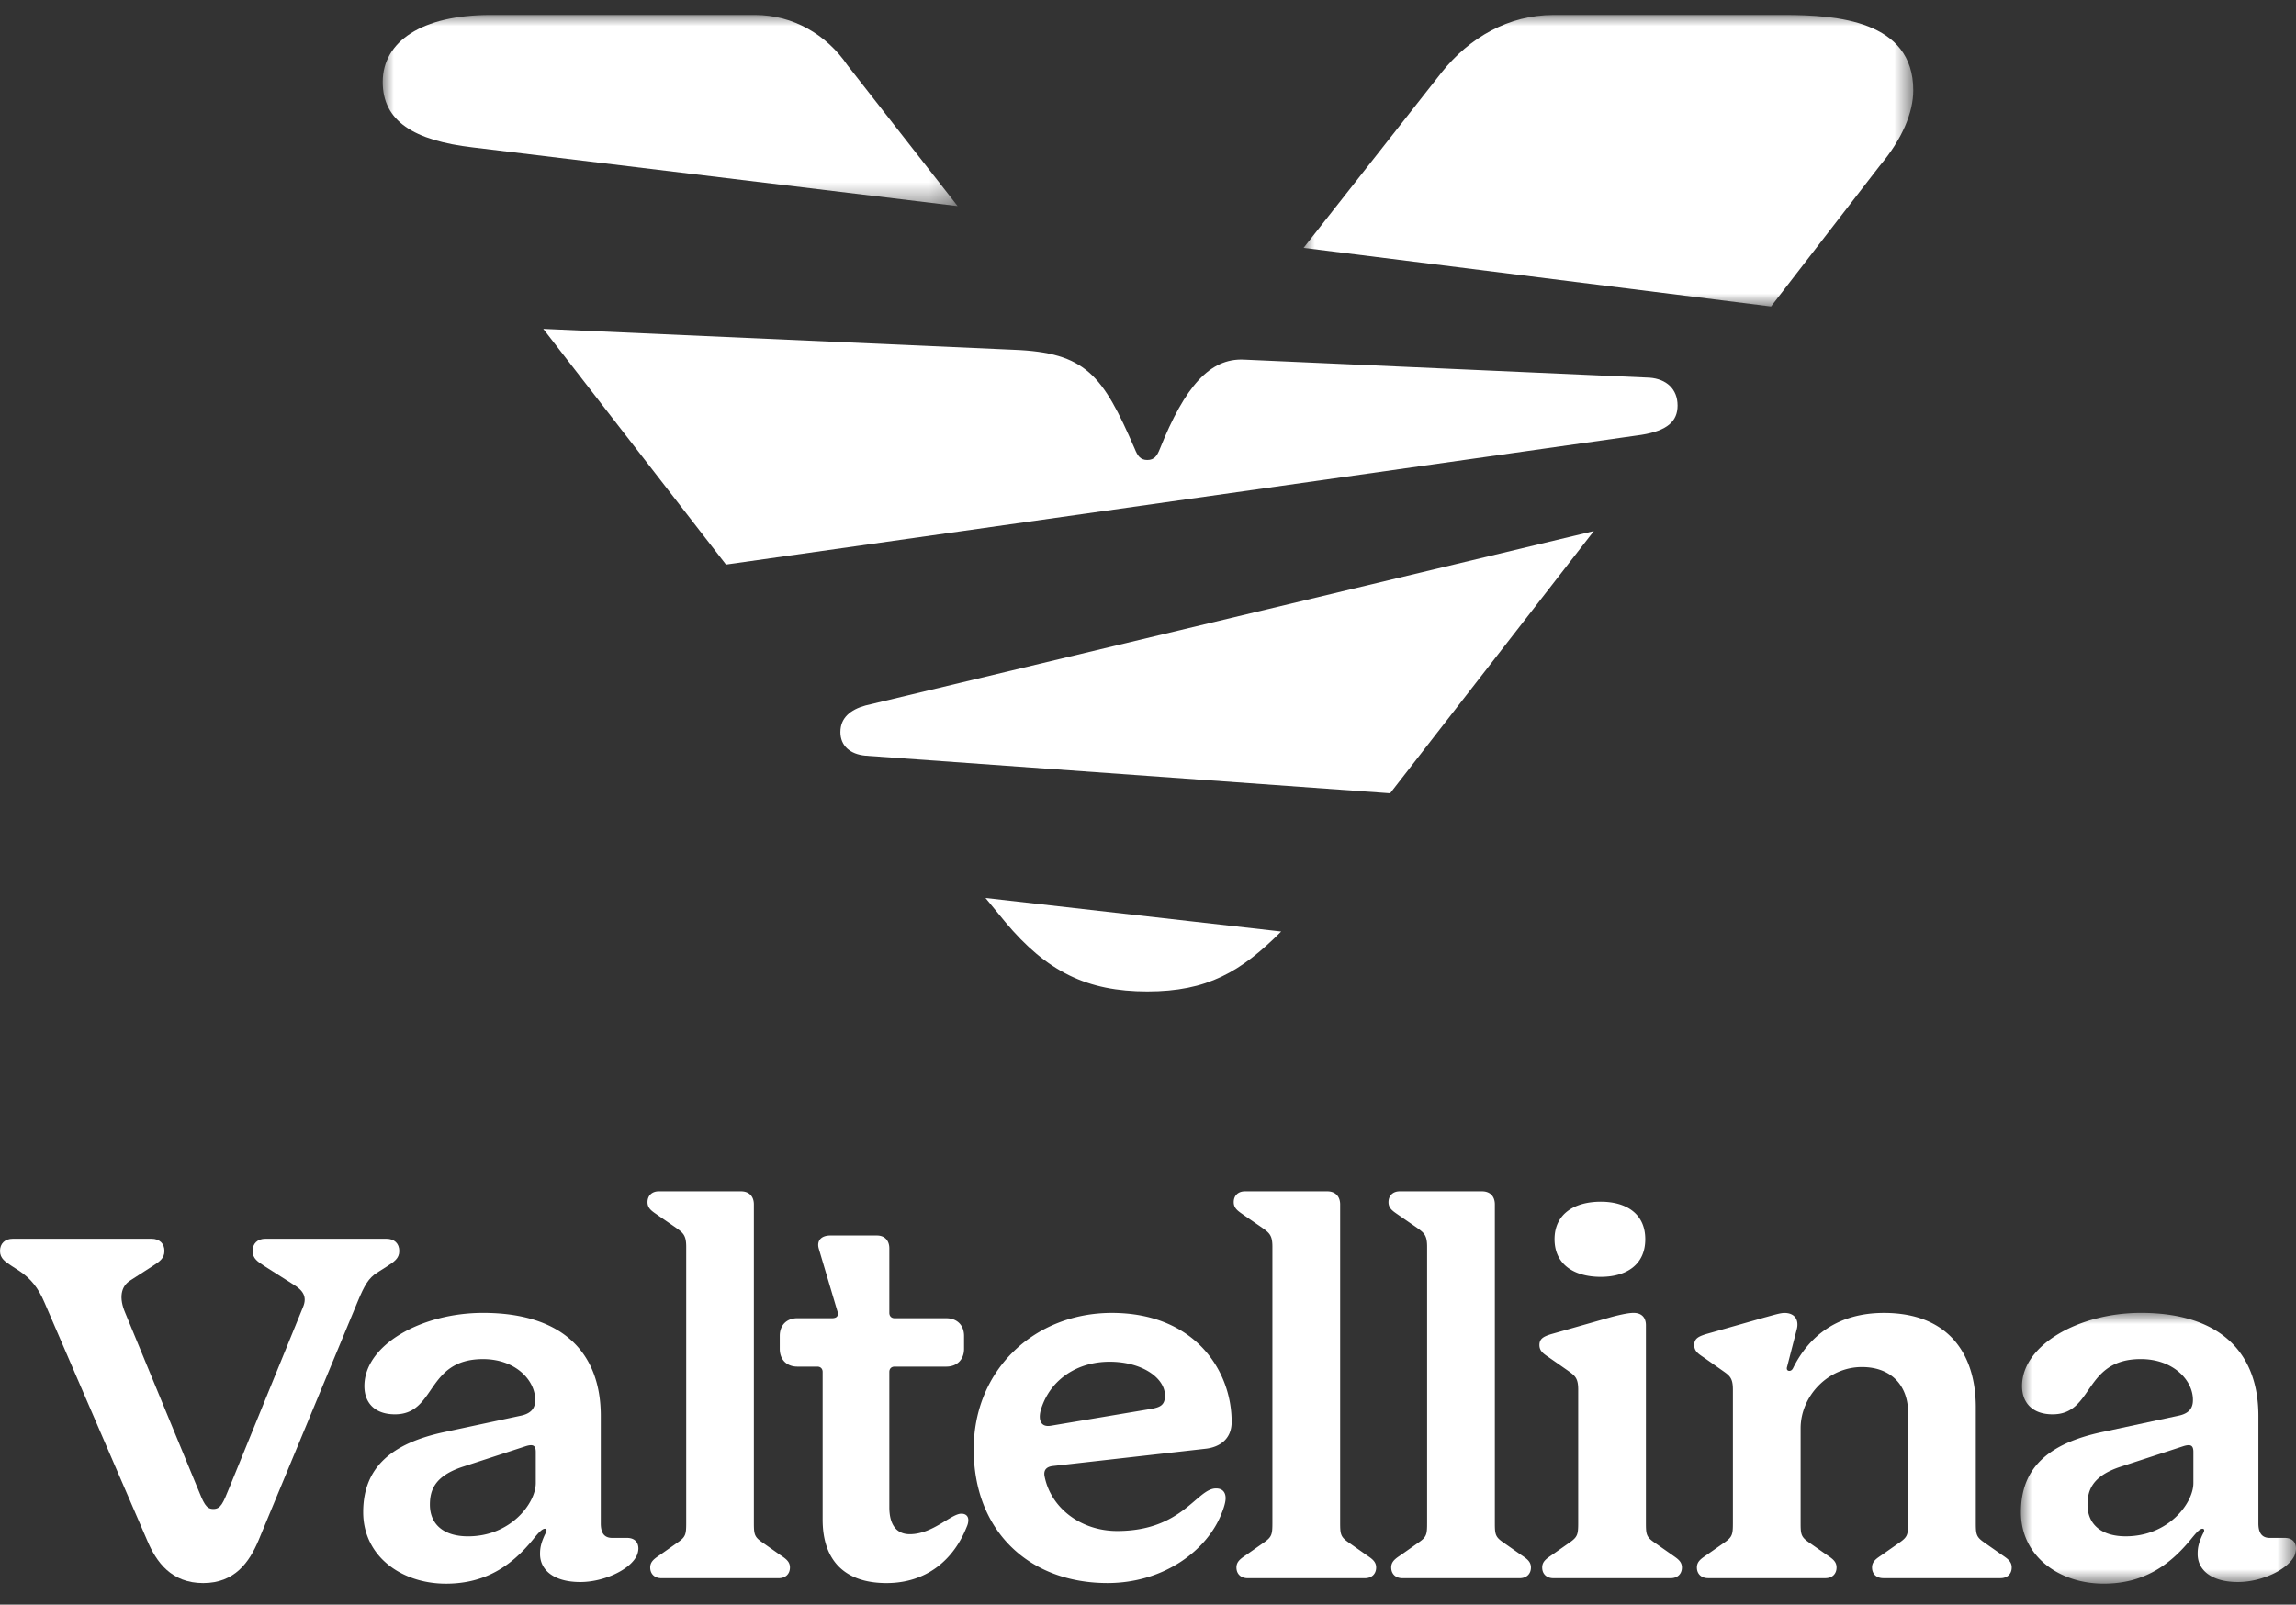
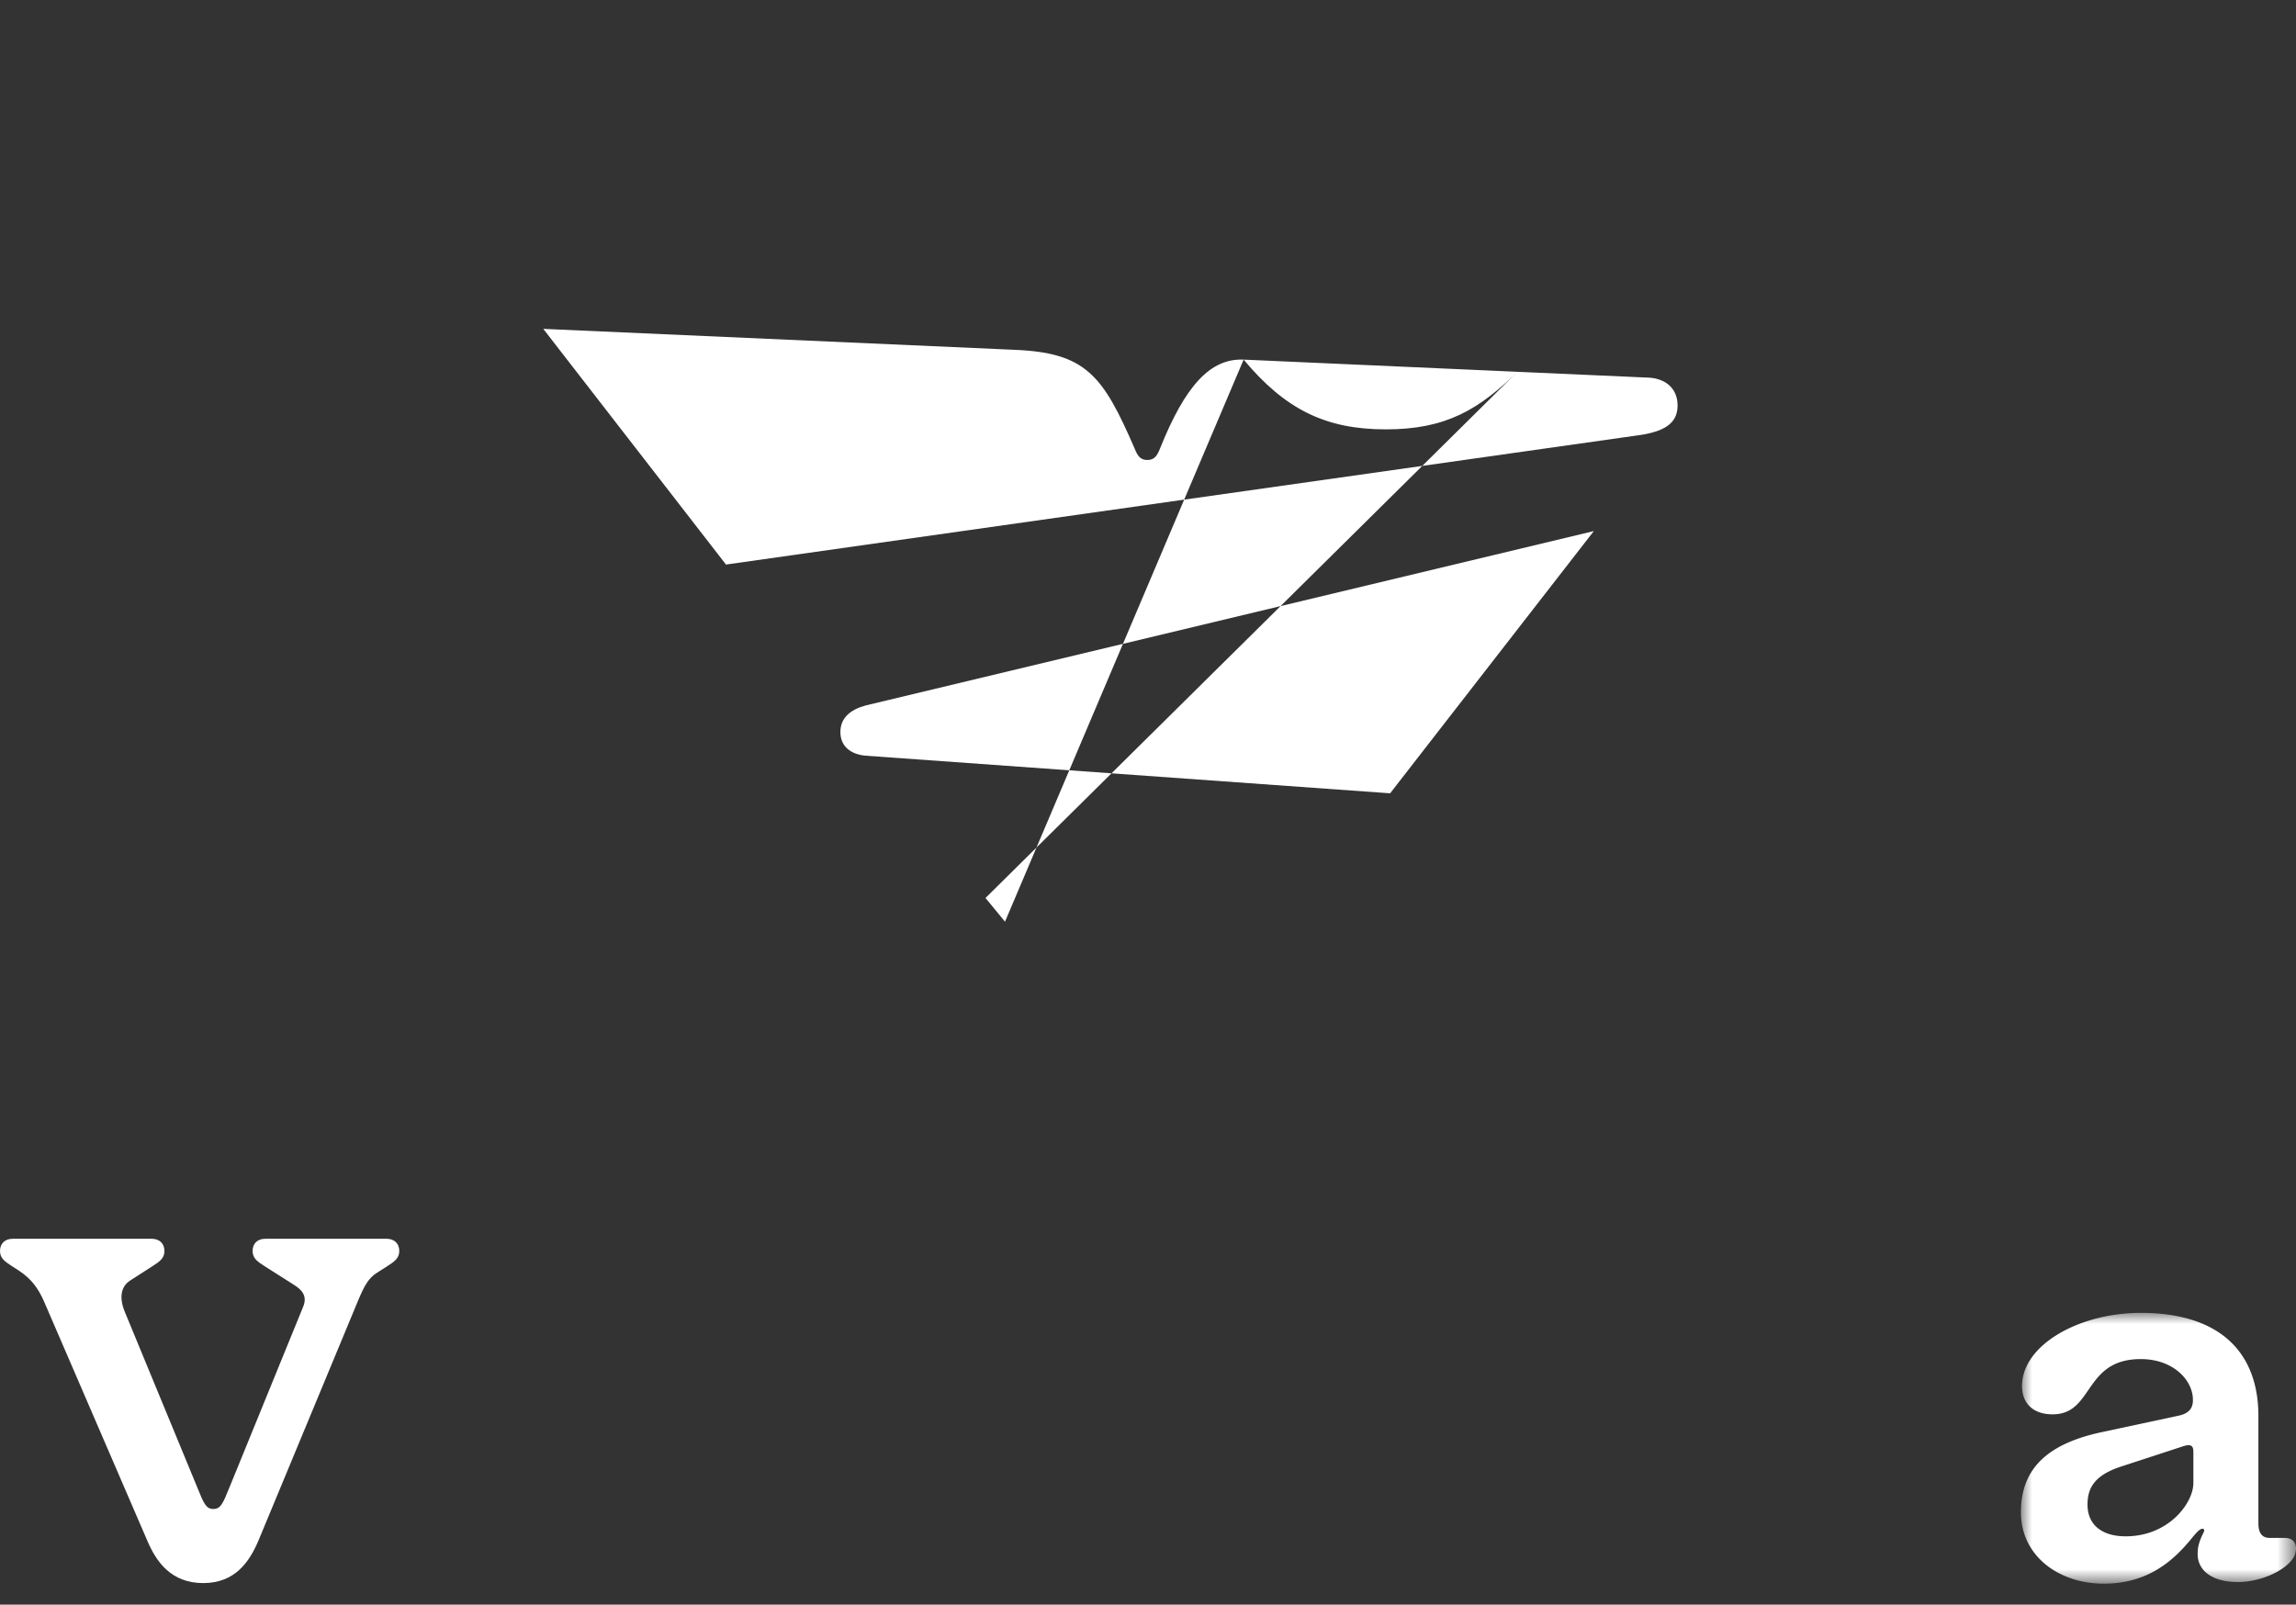
<svg xmlns="http://www.w3.org/2000/svg" xmlns:xlink="http://www.w3.org/1999/xlink" width="103" height="72" viewBox="0 0 103 72">
  <rect x="0" y="0" width="103" height="72" fill="#333333" stroke="none" />
  <defs>
-     <path id="xn9h4qpcca" d="M0 0h25.79v8.576H0z" />
    <path id="9h1arezenc" d="M0 0h27.351v13.08H0z" />
    <path id="k7aoagqtze" d="M0 0h12.34v12.15H0z" />
  </defs>
  <g fill="none" fill-rule="evenodd">
-     <path d="M37.7 32.844c0 .628.442 1 1.125 1.064l23.537 1.688L71.5 23.83l-32.674 7.826c-.683.188-1.125.561-1.125 1.187M55.79 16.136c-1.504-.064-2.628 1.184-3.757 4.004-.124.313-.251.5-.563.5-.313 0-.438-.187-.564-.5-1.439-3.32-2.193-4.323-5.449-4.446l-21.086-.938 8.197 10.576 41.059-5.819c1.194-.188 1.63-.625 1.63-1.316 0-.745-.505-1.192-1.252-1.25l-18.216-.811zM45.085 41.358c1.878 2.252 3.695 3.13 6.385 3.13s4.193-.878 6.005-2.69L44.21 40.293l.875 1.064z" fill="#FFF" />
+     <path d="M37.7 32.844c0 .628.442 1 1.125 1.064l23.537 1.688L71.5 23.83l-32.674 7.826c-.683.188-1.125.561-1.125 1.187M55.79 16.136c-1.504-.064-2.628 1.184-3.757 4.004-.124.313-.251.5-.563.5-.313 0-.438-.187-.564-.5-1.439-3.32-2.193-4.323-5.449-4.446l-21.086-.938 8.197 10.576 41.059-5.819c1.194-.188 1.63-.625 1.63-1.316 0-.745-.505-1.192-1.252-1.25l-18.216-.811zc1.878 2.252 3.695 3.13 6.385 3.13s4.193-.878 6.005-2.69L44.21 40.293l.875 1.064z" fill="#FFF" />
    <g transform="translate(17.169 .672)">
      <mask id="vi74s0aldb" fill="#fff">
        <use xlink:href="#xn9h4qpcca" />
      </mask>
      <path d="M20.846 2.251C19.908.874 18.4 0 16.712 0H4.821C1.756 0 0 1.19 0 3.005c0 1.75 1.377 2.63 4.066 2.94l21.725 2.63-4.945-6.324z" fill="#FFF" mask="url(#vi74s0aldb)" />
    </g>
    <g transform="translate(58.48 .672)">
      <mask id="65045j4f3d" fill="#fff">
        <use xlink:href="#9h1arezenc" />
      </mask>
-       <path d="M21.593 0H11.206c-2.003 0-3.76 1.005-5.008 2.57L0 10.45l20.97 2.63 4.879-6.317c1.004-1.19 1.502-2.383 1.502-3.384C27.351.25 23.908 0 21.593 0" fill="#FFF" mask="url(#65045j4f3d)" />
    </g>
    <path d="m.87 57.029-.341-.22C.244 56.619 0 56.473 0 56.134c0-.336.218-.55.578-.55h6.219c.361 0 .58.214.58.55 0 .34-.24.485-.532.677l-1.012.651c-.41.266-.505.774-.214 1.45l3.232 7.83c.286.701.383.967.72.967.339 0 .435-.266.722-.967l3.302-8.095c.193-.461 0-.75-.435-1.013l-1.296-.823c-.293-.192-.532-.338-.532-.677 0-.336.217-.55.576-.55h5.427c.359 0 .577.214.577.55 0 .34-.244.485-.531.677l-.46.292c-.384.24-.574.575-.866 1.278l-4.46 10.745c-.411.968-1.06 1.908-2.479 1.908-1.427 0-2.101-.94-2.51-1.908L1.998 58.45c-.285-.674-.624-1.083-1.129-1.421" fill="#FFF" />
    <g transform="translate(90.66 58.91)">
      <mask id="dvgjfgag9f" fill="#fff">
        <use xlink:href="#k7aoagqtze" />
      </mask>
      <path d="M7.736 7.638c0 .893-1.108 2.388-3.036 2.388-1.083 0-1.713-.531-1.713-1.422 0-.675.244-1.304 1.52-1.713l2.795-.914c.317-.094.434-.028.434.263v1.398zm4.098 2.459h-.676c-.404 0-.505-.311-.505-.649V4.625C10.653 1.808 8.965 0 5.377 0 2.604 0 .05 1.443.05 3.281c0 .768.482 1.271 1.373 1.271 1.856 0 1.372-2.479 3.955-2.479 1.448 0 2.338.94 2.338 1.829 0 .265-.072.576-.604.702l-3.47.743C1.252 5.857 0 6.942 0 8.942c0 1.977 1.713 3.208 3.713 3.208 1.81 0 2.963-.845 3.88-1.952.219-.266.409-.512.552-.512.048 0 .076.026.076.072 0 .054-.028.1-.076.193-.19.409-.217.63-.217.87 0 .725.626 1.256 1.808 1.256 1.063 0 2.244-.559 2.536-1.184a.993.993 0 0 0 .068-.312c0-.313-.19-.484-.506-.484z" fill="#FFF" mask="url(#dvgjfgag9f)" />
    </g>
-     <path d="M24.035 66.548c0 .894-1.114 2.389-3.038 2.389-1.087 0-1.711-.532-1.711-1.423 0-.674.237-1.304 1.515-1.713l2.8-.914c.312-.094.434-.028.434.264v1.397zm4.094 2.459h-.672c-.409 0-.505-.31-.505-.648v-4.823c0-2.818-1.692-4.626-5.281-4.626-2.774 0-5.324 1.444-5.324 3.282 0 .768.478 1.27 1.371 1.27 1.86 0 1.373-2.478 3.953-2.478 1.447 0 2.338.939 2.338 1.828 0 .265-.073.576-.604.702l-3.469.743c-2.385.51-3.643 1.596-3.643 3.596 0 1.976 1.717 3.208 3.714 3.208 1.812 0 2.968-.846 3.88-1.953.216-.266.414-.512.557-.512.048 0 .073.026.073.072 0 .054-.025.1-.073.193-.19.41-.217.63-.217.87 0 .726.626 1.256 1.808 1.256 1.06 0 2.242-.558 2.53-1.184a.844.844 0 0 0 .074-.312c0-.313-.193-.484-.51-.484zM79.212 59.101l-2.702.768c-.313.102-.506.193-.506.485 0 .29.214.41.457.576l.796.56c.338.237.482.333.482.864v5.977c0 .512-.022.628-.36.869l-.797.557c-.24.169-.458.29-.458.576 0 .289.195.48.505.48h5.257c.313 0 .503-.191.503-.48 0-.285-.211-.407-.455-.576l-.797-.557c-.34-.24-.36-.357-.36-.87v-4.24c0-1.445 1.23-2.75 2.748-2.75 1.372 0 2.072.894 2.072 2.029v4.962c0 .512-.02.628-.361.869l-.795.557c-.244.169-.46.29-.46.576 0 .289.194.48.507.48h5.254c.313 0 .504-.191.504-.48 0-.285-.211-.407-.454-.576l-.796-.557c-.339-.24-.36-.357-.36-.87v-5.18c0-2.432-1.257-4.239-4.122-4.239-2.05 0-3.351 1.013-4.077 2.48-.048.099-.12.121-.165.121-.073 0-.146-.052-.099-.192l.435-1.688c.096-.385-.072-.72-.557-.72-.165 0-.406.07-.839.19M70.799 62.353v5.976c0 .513-.028.632-.363.87l-.794.557c-.244.172-.458.292-.458.579 0 .289.193.48.506.48h5.254c.313 0 .508-.191.508-.48 0-.287-.22-.407-.46-.579l-.795-.557c-.34-.238-.36-.357-.36-.87V59.46c0-.265-.124-.55-.557-.55-.172 0-.481.048-1.012.191l-2.699.768c-.315.101-.51.193-.51.484 0 .292.22.411.461.579l.797.556c.334.238.482.335.482.865M68.169 70.815h-5.25c-.317 0-.508-.193-.508-.482 0-.284.216-.411.456-.575l.794-.56c.34-.237.36-.357.36-.87V55.941c0-.531-.141-.625-.478-.868l-.796-.549c-.243-.171-.458-.292-.458-.583 0-.287.195-.485.502-.485h3.69c.388 0 .579.247.579.584v14.288c0 .513.02.633.361.87l.8.56c.239.164.458.291.458.575 0 .289-.193.482-.51.482M61.228 70.815h-5.255c-.312 0-.505-.193-.505-.482 0-.284.22-.411.456-.575l.797-.56c.336-.237.36-.357.36-.87V55.941c0-.531-.144-.625-.482-.868l-.797-.549c-.238-.171-.456-.292-.456-.583 0-.287.19-.485.505-.485h3.69c.381 0 .579.247.579.584v14.288c0 .513.025.633.36.87l.795.56c.238.164.46.291.46.575 0 .289-.194.482-.507.482M34.928 70.815h-5.256c-.312 0-.503-.193-.503-.482 0-.284.22-.411.457-.575l.794-.56c.34-.237.364-.357.364-.87V55.941c0-.531-.145-.625-.482-.868l-.796-.549c-.243-.171-.458-.292-.458-.583 0-.287.195-.485.502-.485h3.69c.388 0 .579.247.579.584v14.288c0 .513.024.633.365.87l.795.56c.24.164.459.291.459.575 0 .289-.193.482-.51.482M35.774 59.15h1.544c.265 0 .309-.148.24-.341l-.822-2.766c-.118-.385.121-.606.51-.606h2.094c.36 0 .556.239.556.578v2.895c0 .146.094.24.237.24h2.317c.483 0 .798.31.798.793v.584c0 .477-.315.794-.798.794h-2.317c-.143 0-.237.092-.237.237v6.075c0 .772.313 1.208.917 1.208 1.034 0 1.856-.92 2.313-.92.215 0 .313.123.313.288 0 .1-.022.196-.076.315-.598 1.497-1.828 2.51-3.589 2.51-1.952 0-2.87-1.086-2.87-2.848v-6.628c0-.145-.096-.237-.236-.237h-.894c-.486 0-.793-.317-.793-.794v-.584c0-.483.307-.794.793-.794M69.738 55.604c0-1.152.912-1.683 2.073-1.683 1.132 0 1.997.53 1.997 1.683 0 1.158-.865 1.689-1.997 1.689-1.161 0-2.073-.53-2.073-1.69M46.72 63.175c.432-1.304 1.632-2.073 3.059-2.073 1.443 0 2.482.721 2.482 1.518 0 .435-.216.529-.654.604l-4.455.748c-.534.094-.58-.362-.433-.797m7.833 3.612c-.87 0-1.497 1.91-4.435 1.91-1.617 0-2.965-1.017-3.254-2.44-.076-.358.164-.457.387-.478l6.841-.774c.626-.072 1.162-.432 1.162-1.204 0-2.313-1.667-4.89-5.377-4.89-3.448 0-6.195 2.53-6.195 6.12 0 3.667 2.484 6.002 6.004 6.002 2.55 0 4.503-1.496 5.13-3.158.097-.242.167-.483.167-.649 0-.241-.117-.439-.43-.439" fill="#FFF" />
  </g>
</svg>